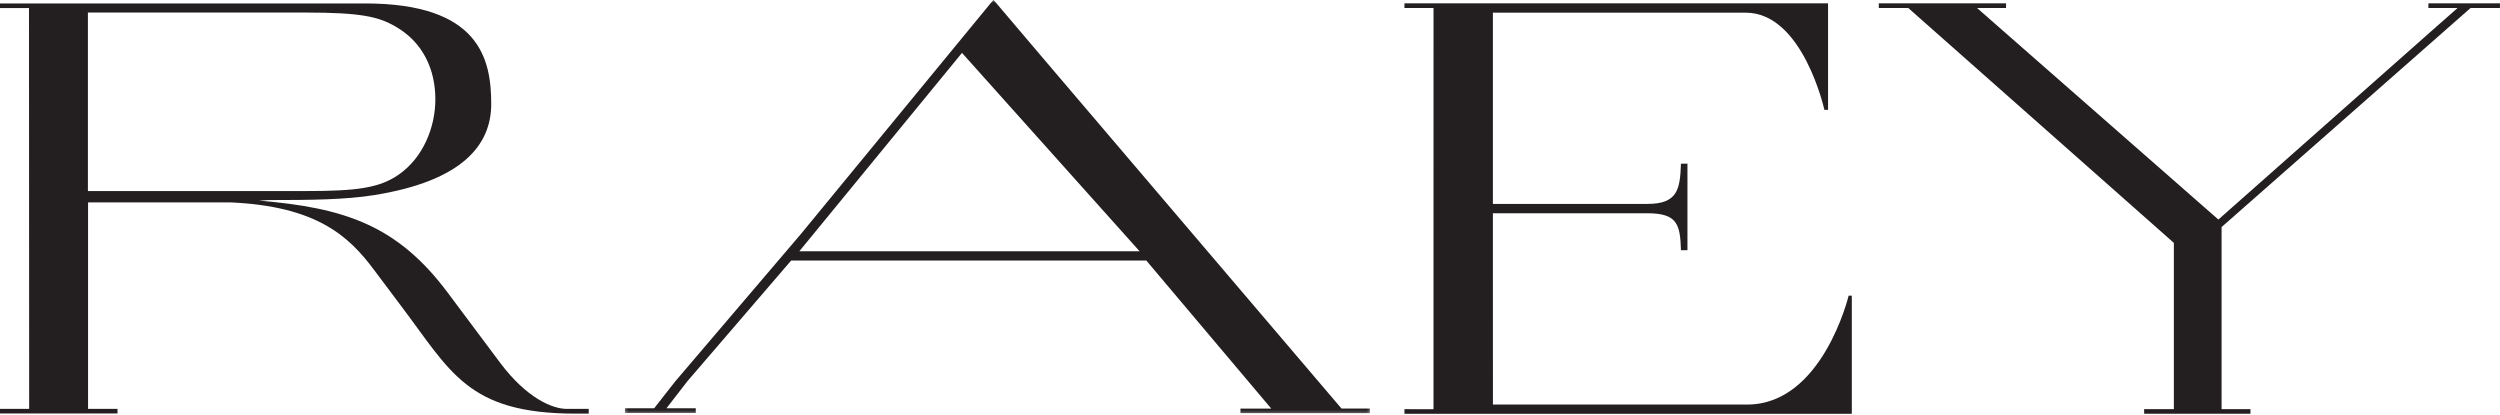
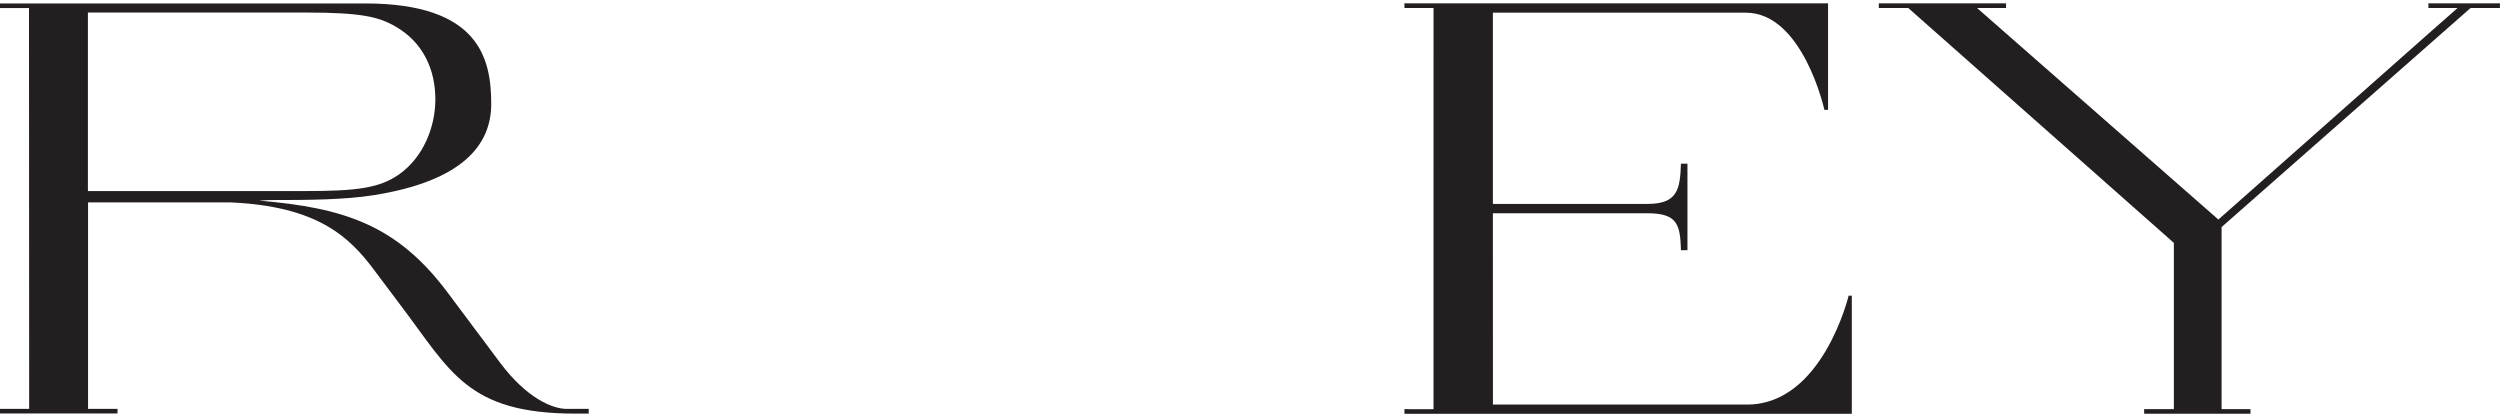
<svg xmlns="http://www.w3.org/2000/svg" xmlns:xlink="http://www.w3.org/1999/xlink" width="965px" height="160px" viewBox="0 0 965 160" version="1.1">
  <title>Group 10</title>
  <desc>Created with Sketch.</desc>
  <defs>
-     <polygon id="path-1" points="0.207 0.274 287.805 0.274 287.805 159.779 0.207 159.779" />
-   </defs>
+     </defs>
  <g id="Page-1" stroke="none" stroke-width="1" fill="none" fill-rule="evenodd">
    <g id="Group-10" transform="translate(0, -1)">
      <path d="M33.931,74.746 L33.931,5.844 L118.126,5.844 C139.486,5.844 146.19,7.482 152.649,11.231 C163.329,17.326 168.047,27.872 168.047,39.356 C168.047,50.138 163.329,61.854 153.892,68.418 C146.44,73.574 137.748,74.746 118.127,74.746 L33.931,74.746 Z M227.249,158.835 L218.811,158.835 C212.957,158.835 203.134,154.4 193.205,141.23 L172.837,113.994 C153.345,87.871 132.889,81.187 100.013,78.451 L103.801,78.225 C119.922,78.225 133.345,78.077 144.318,76.327 C178.583,70.867 189.614,56.894 189.613,41.168 C189.613,23.803 185.204,2.325 140.908,2.325 L90.397,2.325 L0,2.325 L0,4.111 L7.855,4.111 L11.191,4.099 L11.256,158.835 L7.249,158.835 L0,158.835 L0,160.599 L45.362,160.599 L45.364,158.835 L37.899,158.835 L33.99,158.835 L33.99,79.119 L88.721,79.119 L88.773,79.116 C122.213,80.554 134.692,92.128 144.458,105.288 L154.515,118.683 C173.99,144.355 180.237,160.663 222.257,160.663 L227.249,160.663 L227.249,158.835 Z" id="Fill-1" fill="#231F20" />
      <path d="M553.328,158.943 L542.112,158.937 L542.112,160.726 L714.789,160.726 L714.798,160.535 L714.798,115.14 L713.564,115.14 C713.564,115.14 703.515,157.156 674.419,157.156 L576.268,157.156 L576.268,156.168 L576.254,83.318 L635.964,83.318 C647.599,83.318 648.549,87.826 648.846,97.572 L651.359,97.572 L651.359,64.166 L648.842,64.166 C648.525,74.016 647.58,79.71 635.964,79.71 L576.254,79.71 L576.254,78.494 L576.254,5.888 L577.311,5.893 L673.89,5.893 C695.931,5.893 704.219,43.41 704.219,43.41 L705.629,43.41 L705.629,2.294 L705.099,2.294 L542.112,2.294 L542.112,4.081 L553.332,4.081 L553.343,4.975 L553.328,158.943 Z" id="Fill-3" fill="#231F20" />
      <polygon id="Fill-5" fill="#231F20" points="937.361 2.294 937.361 4.079 948.634 4.079 937.999 13.45 856.29 85.744 763.139 4.086 766.123 4.079 774.34 4.079 774.34 2.294 725.219 2.294 725.219 4.079 732.824 4.079 736.583 4.086 839.108 94.752 839.108 158.923 827.637 158.923 827.637 160.705 868.681 160.705 868.681 158.923 857.532 158.923 857.532 88.644 953.647 4.078 964.977 4.079 964.977 2.294" />
      <g id="Group-9" transform="translate(241, 0.726)">
        <mask id="mask-2" fill="white">
          <use xlink:href="#path-1" />
        </mask>
        <g id="Clip-8" />
-         <path d="M130.328,20.691 L198.88,97.26 L67.541,97.26 L130.328,20.691 M141.082,1.883 L68.102,90.649 L19.664,147.457 L11.508,157.867 L0.207,157.867 L0.207,159.66 L27.567,159.66 L27.567,157.867 L16.252,157.867 L24.308,147.457 L64.377,100.846 L201.482,100.846 L249.706,157.994 L237.814,157.994 L237.814,159.775 L275.791,159.775 L276.234,159.779 L277.652,159.779 L278.388,159.779 L287.799,159.779 L287.805,157.971 L276.816,157.971 L160.334,21.24 C160.334,21.24 143.291,1.162 143.291,1.153 C143.291,1.144 142.469,0.274 142.469,0.274" id="Fill-7" fill="#231F20" mask="url(#mask-2)" />
      </g>
    </g>
  </g>
</svg>